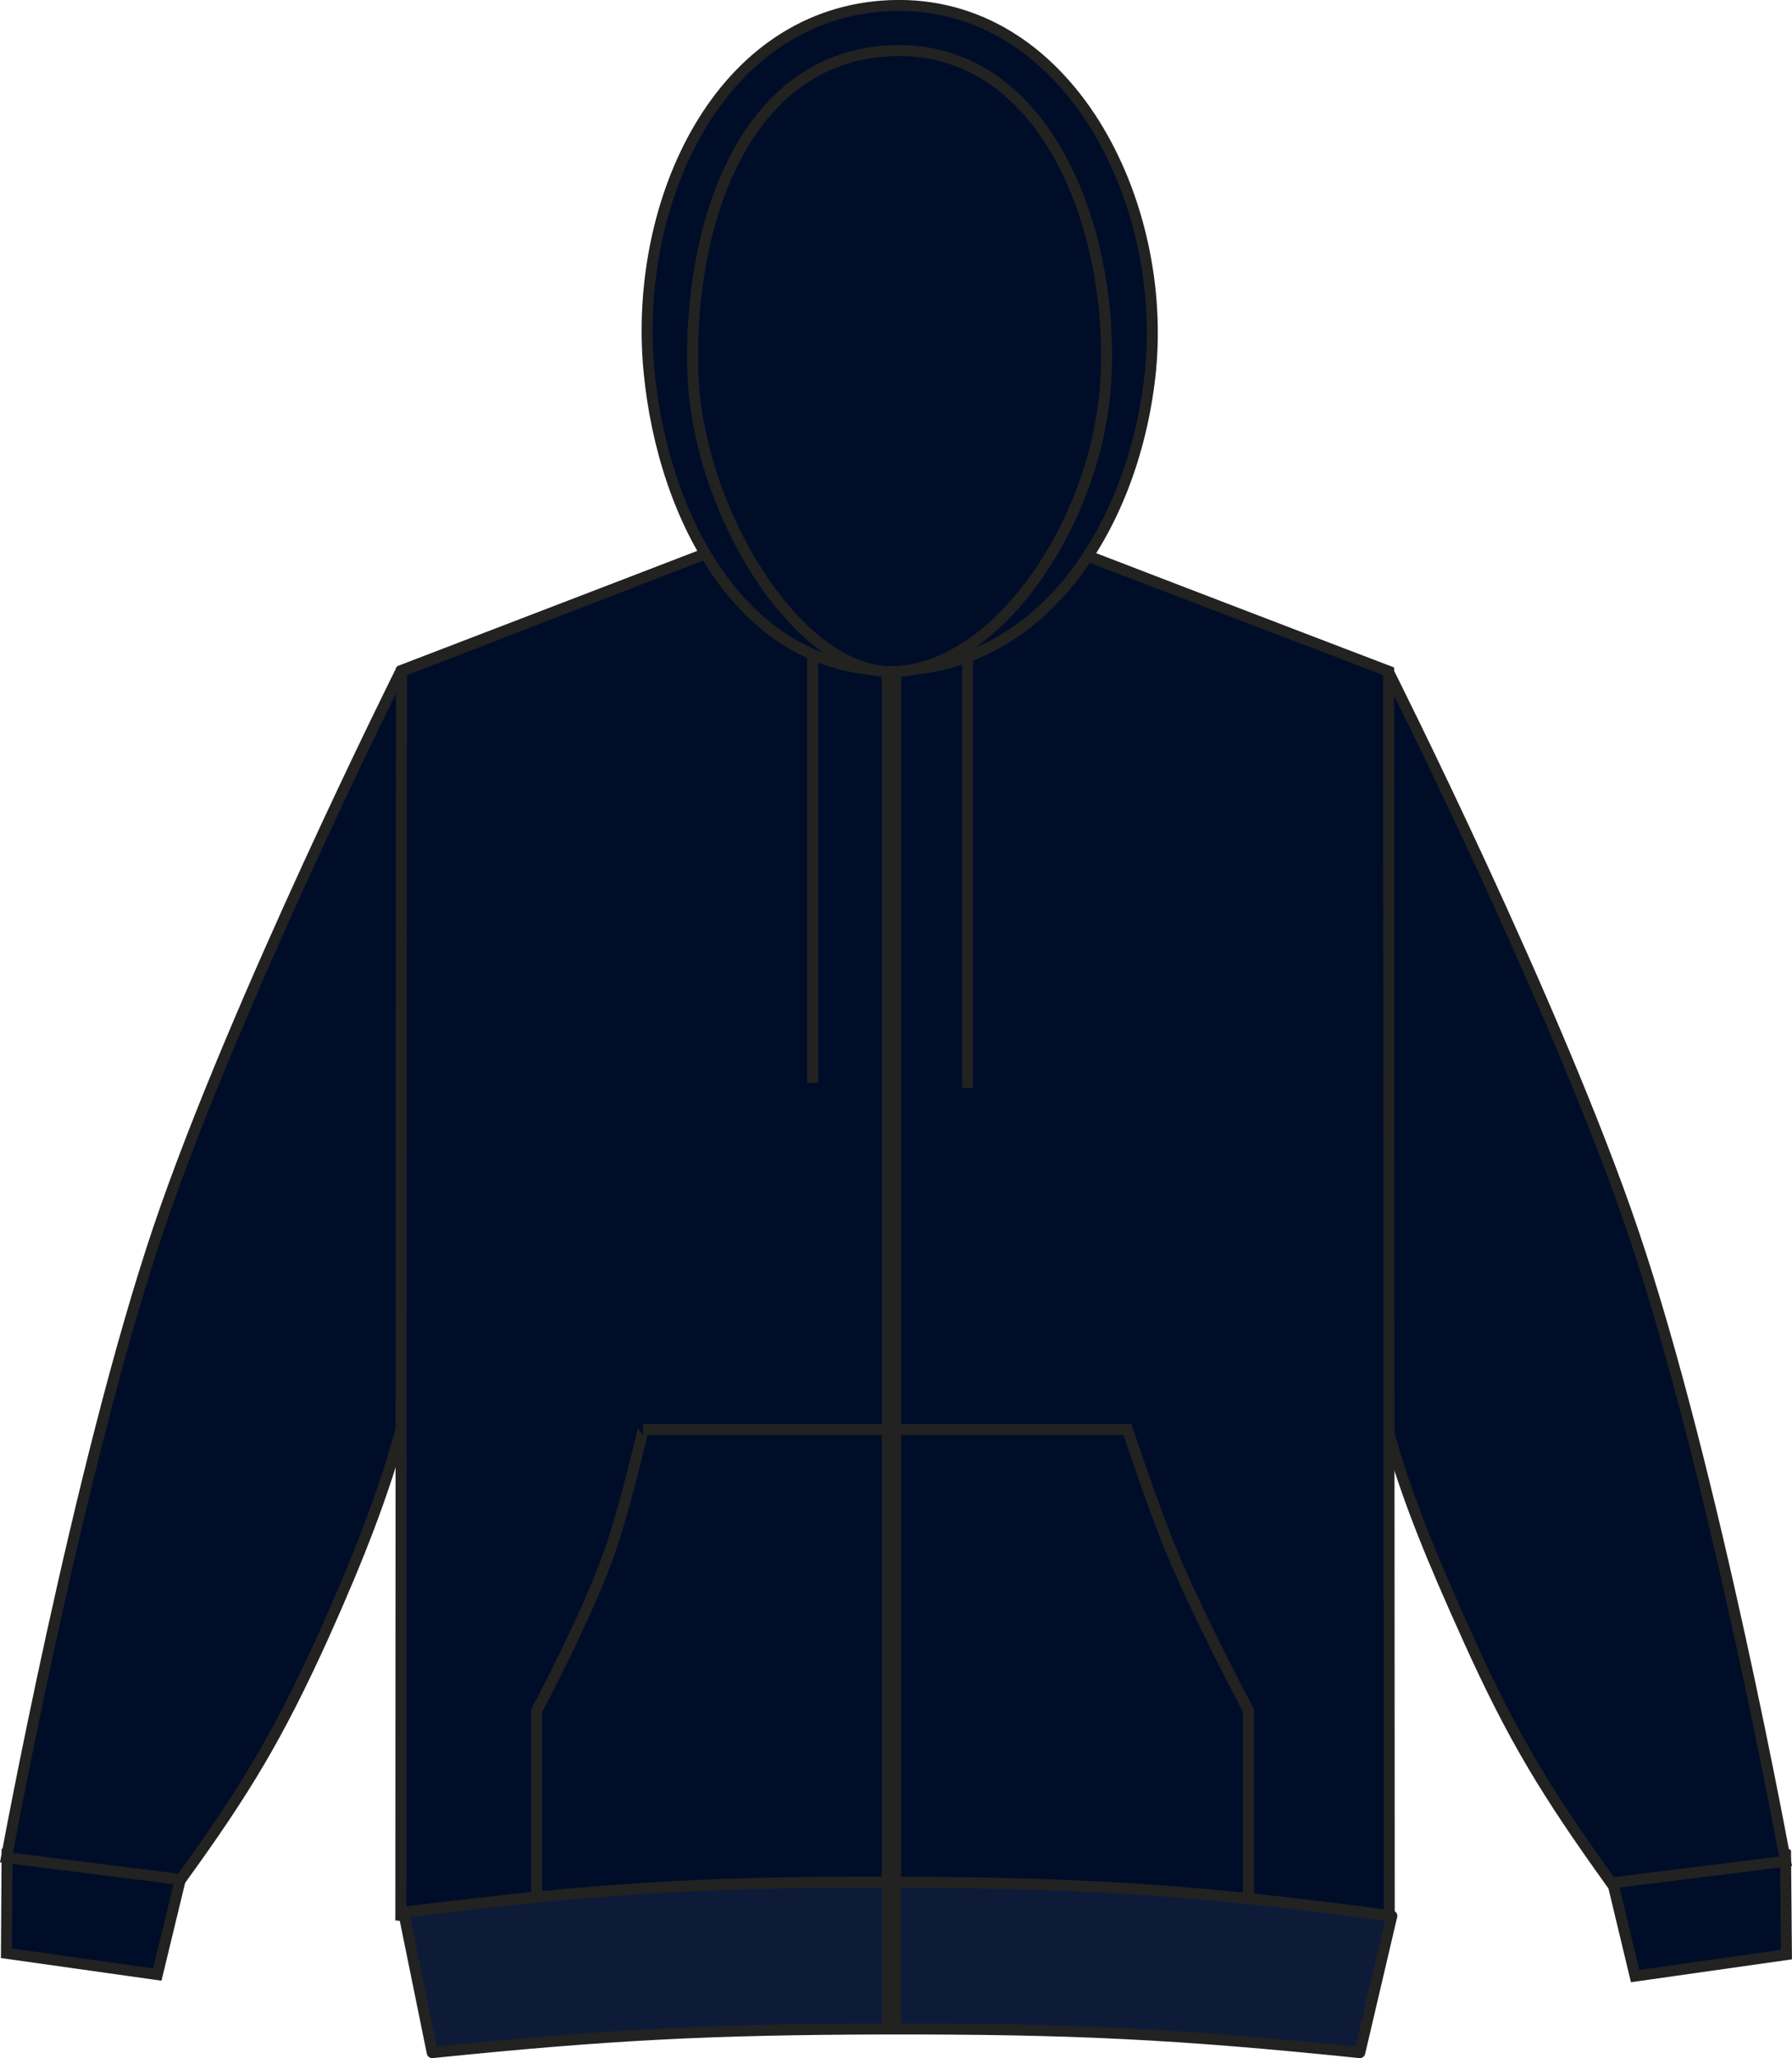
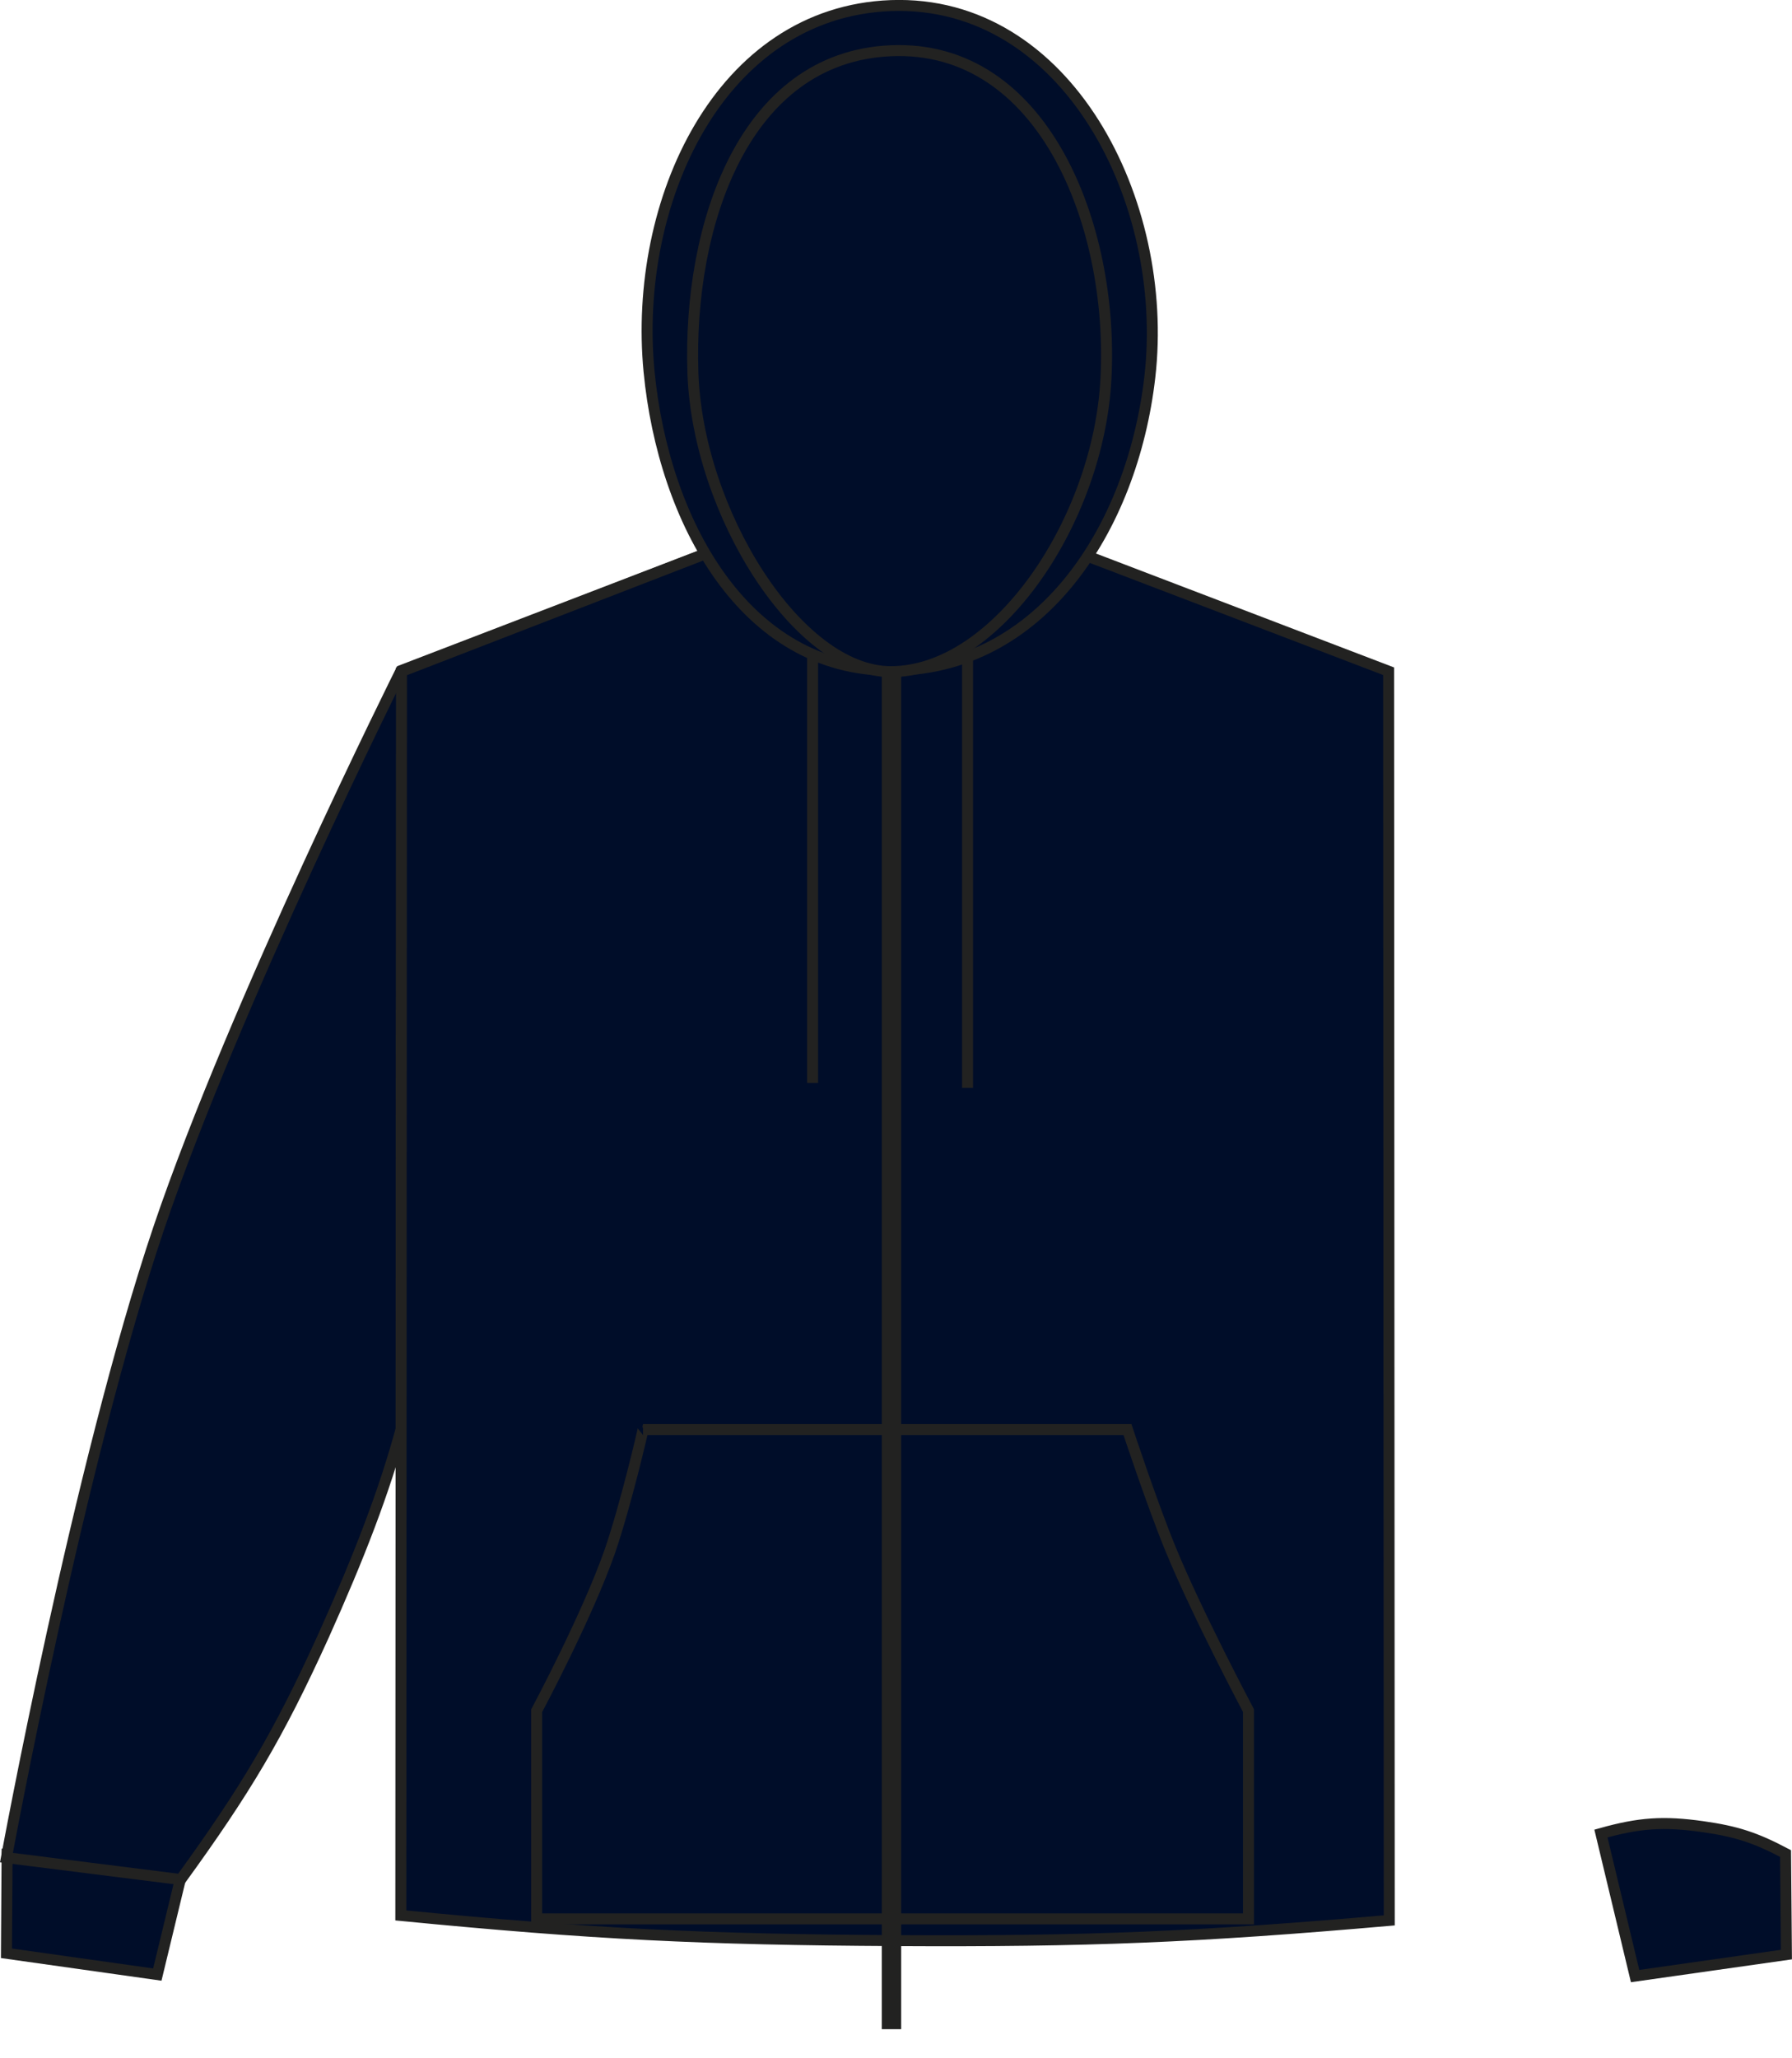
<svg xmlns="http://www.w3.org/2000/svg" version="1.1" id="Layer_1" x="0px" y="0px" viewBox="0 0 833.8 957.2" style="enable-background:new 0 0 833.8 957.2;" xml:space="preserve">
  <style type="text/css">
	.st0{fill:#000D29;stroke:#222221;stroke-width:5.11;stroke-miterlimit:3.86;}
	.st1{fill:none;stroke:#222221;stroke-width:5.11;stroke-miterlimit:3.86;}
	.st2{fill:#0D1B39;stroke:#222221;stroke-width:5.11;stroke-linejoin:round;}
	.st3{fill:none;stroke:#222221;stroke-width:9.02;stroke-miterlimit:3.86;}
</style>
  <title>SS82 DNA LINE</title>
  <path class="st0" d="M760.8,919.1l-15.9-66.3c17.8-5,29.1-5.8,47.4-3.2c15.6,2.2,24.5,5.1,38.5,12.5l0.4,47L760.8,919.1L760.8,919.1  z" />
  <path class="st0" d="M73.2,918.4l16-66.2c-17.8-5-29.1-5.8-47.5-3.2c-15.6,2.2-24.5,5.1-38.4,12.5L3,908.5L73.2,918.4L73.2,918.4z" />
  <path class="st0" d="M84.1,874.2c30.1-41.5,45.3-66.8,66.5-113.5c16.4-36.5,28.2-66.8,36.4-97.3l-0.2-192.6l179.1-185l-35.5-29.1  l-143.8,55.2c0,0-77.3,154.8-112.7,259.2C36.3,682.4,3,864,3,864L84.1,874.2L84.1,874.2z" />
-   <path class="st0" d="M749.7,875.8c-29.9-41.7-45.4-66.8-66.5-113.5c-16.5-36.5-28.9-66.1-37.2-96.7V471.3L466.2,285.7l37.8-28  l142,54.7c0,0,78.2,155.4,113.8,260.3c37.8,111.3,71,293,71,293L749.7,875.8L749.7,875.8z" />
  <path class="st0" d="M186.8,312.3L334.9,255c0,0,47,16,78.2,16.3c33.1,0.4,83.3-16.3,83.3-16.3l149.7,57.2l0.3,581  c-89.4,7.8-140.2,9.9-229.9,9.4s-140.6-3-230-11.7L186.8,312.3L186.8,312.3z" />
  <path class="st0" d="M414.5,311.8c69.7,0,112.4-65.9,120.5-136.4C544.4,93.8,496.5-0.4,414.5,2.6c-79.5,3-120.1,91-112.5,170.2  C308.7,242.2,346.3,311.8,414.5,311.8L414.5,311.8z" />
  <path class="st0" d="M414.5,312.4c49.3,0,96.8-70.5,100.1-136.5c3.7-71-29.1-155.4-100.1-152.3c-68.5,3-94.4,81.2-92.1,149.7  C324.6,238.4,371.4,312.4,414.5,312.4L414.5,312.4z" />
  <path class="st1" d="M378.1,303.1v200.6 M450.2,305.4V506" />
  <path class="st0" d="M299.2,664.9h225.4c0,0,11.3,34.3,20.1,55.7c12.3,30,36.2,75,36.2,75v96.9H249.7v-96.8c0,0,23.5-44,34-74  C291.2,699.9,299.3,664.9,299.2,664.9L299.2,664.9z" />
-   <path class="st2" d="M201.1,954.7c82.3-8.4,129.1-10.8,211.7-11c85.9-0.1,134.4,2.2,219.9,11l14.9-63.6  c-88.9-11.9-139.7-15.3-229.3-15.7c-90-0.3-141.1,2.8-230.5,14L201.1,954.7L201.1,954.7z" />
  <line class="st3" x1="414.8" y1="312.7" x2="414.8" y2="943.8" />
</svg>